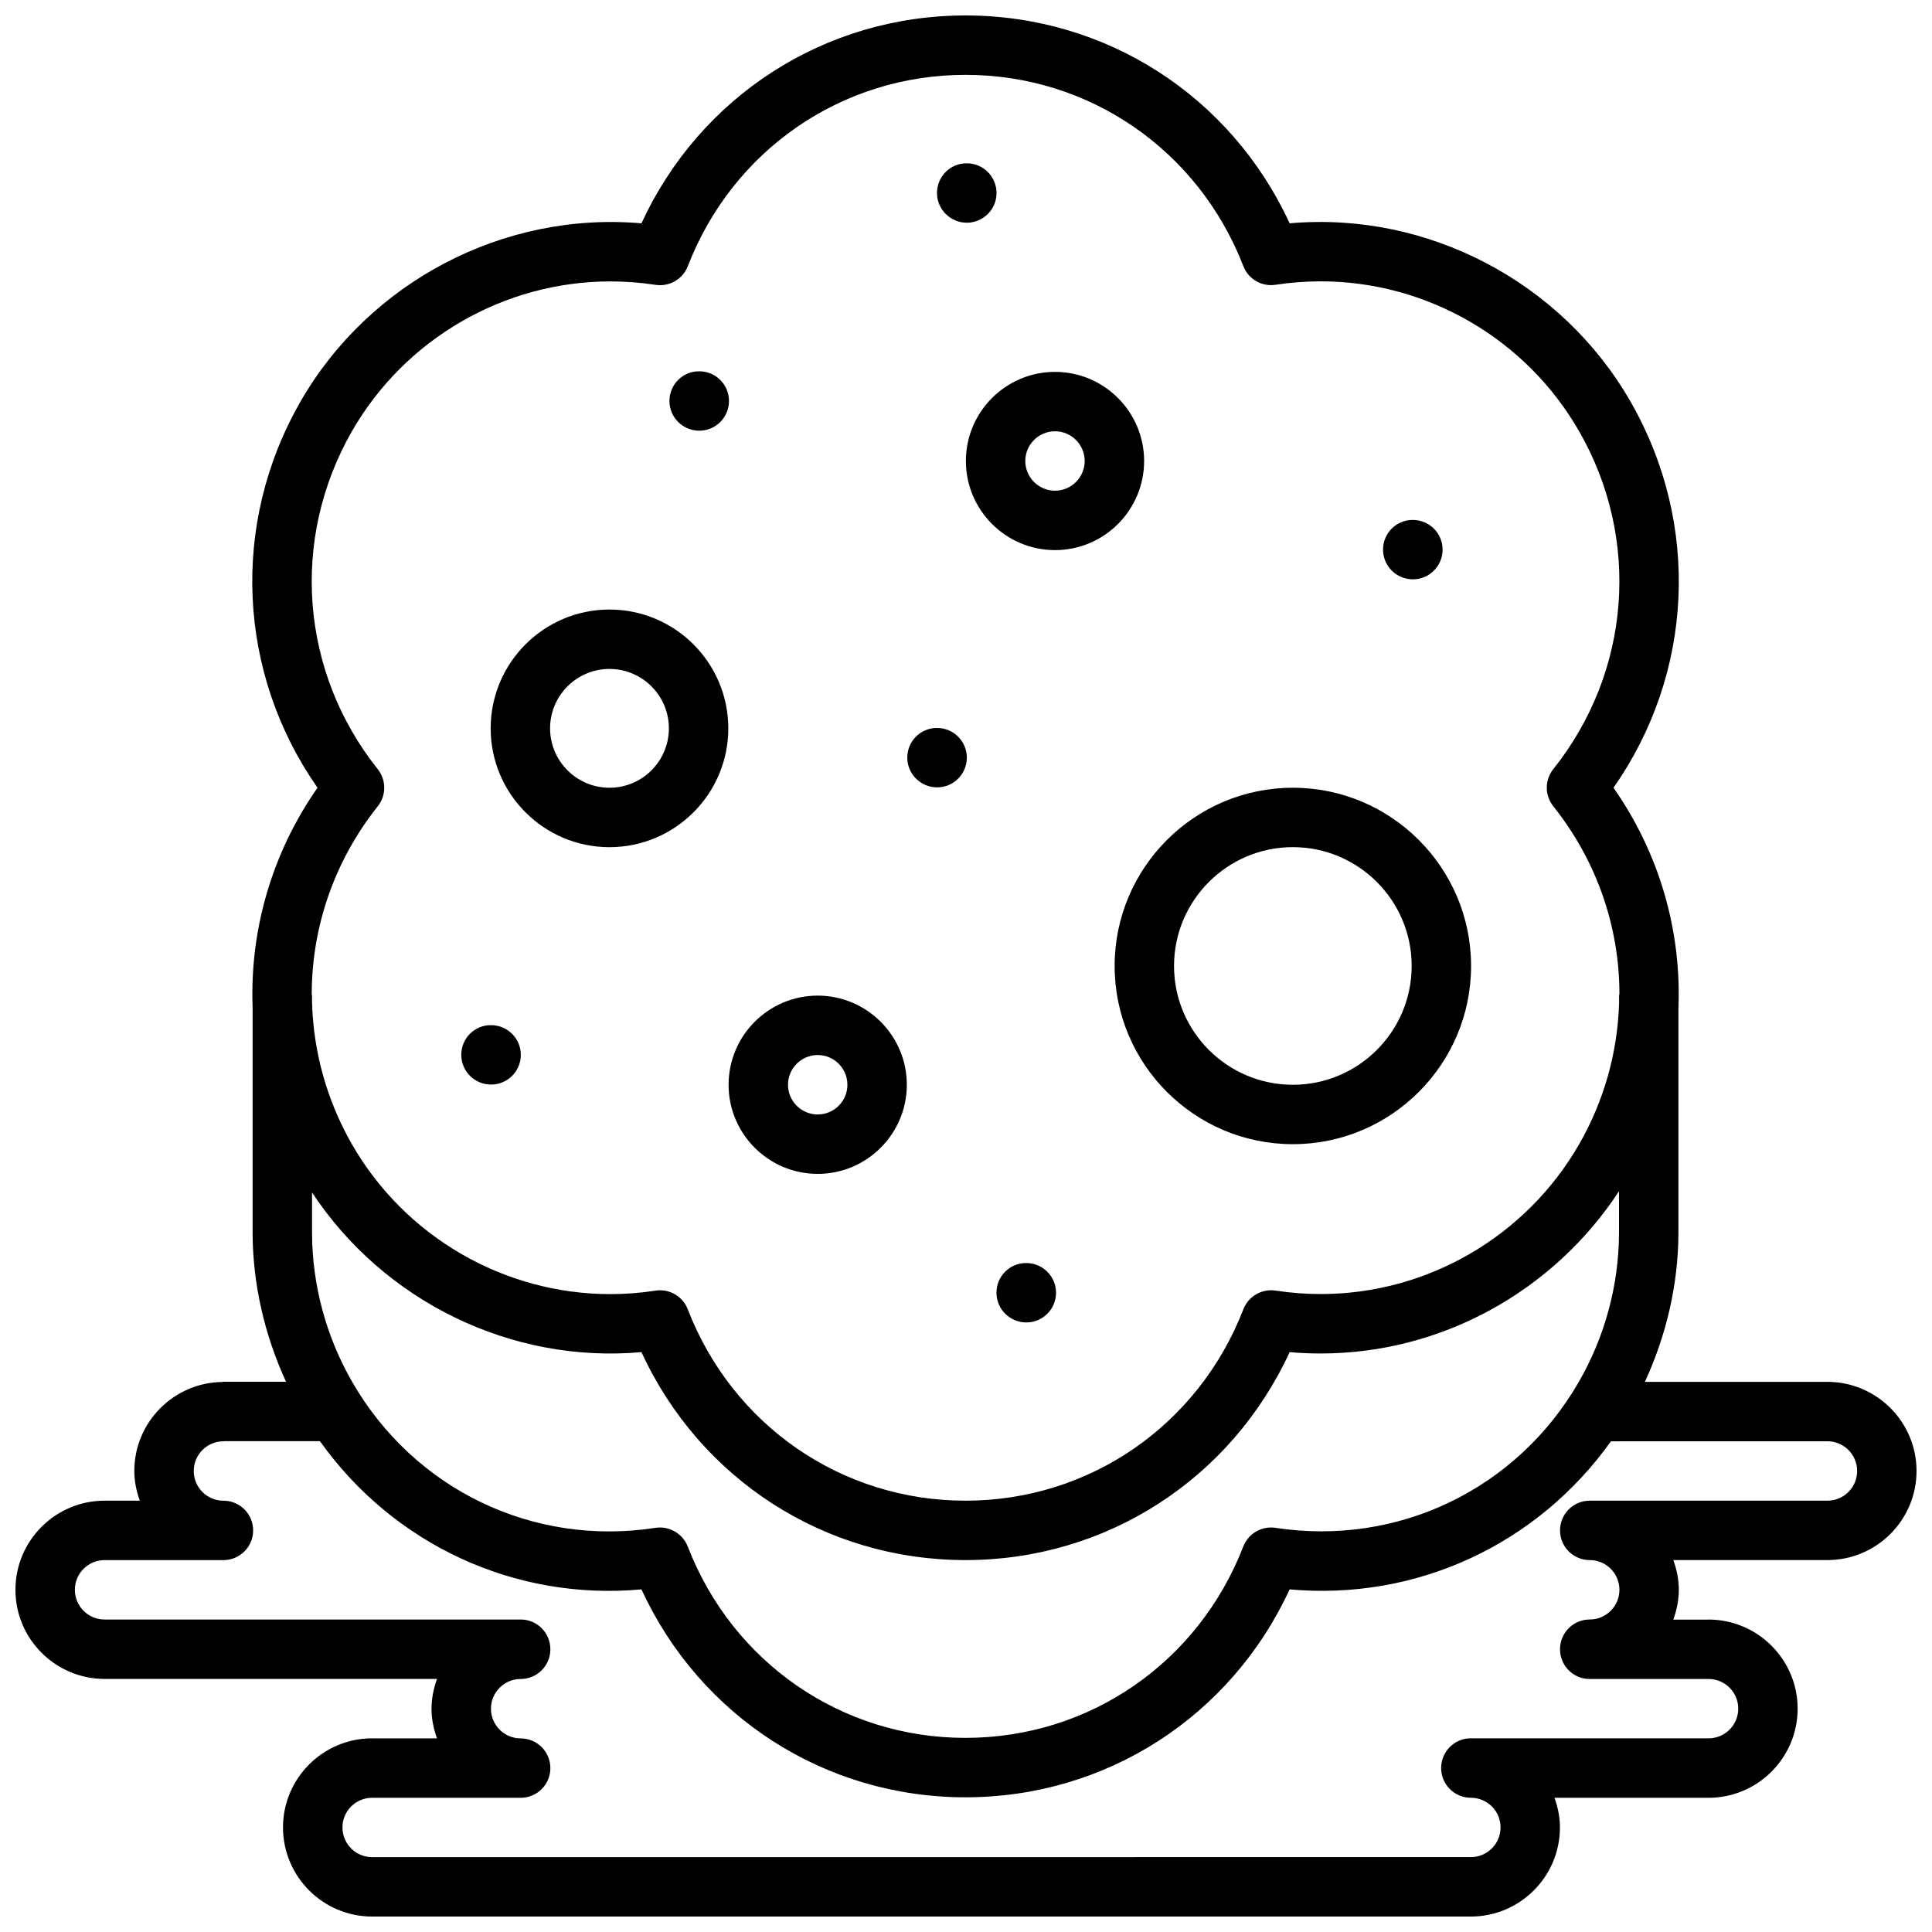
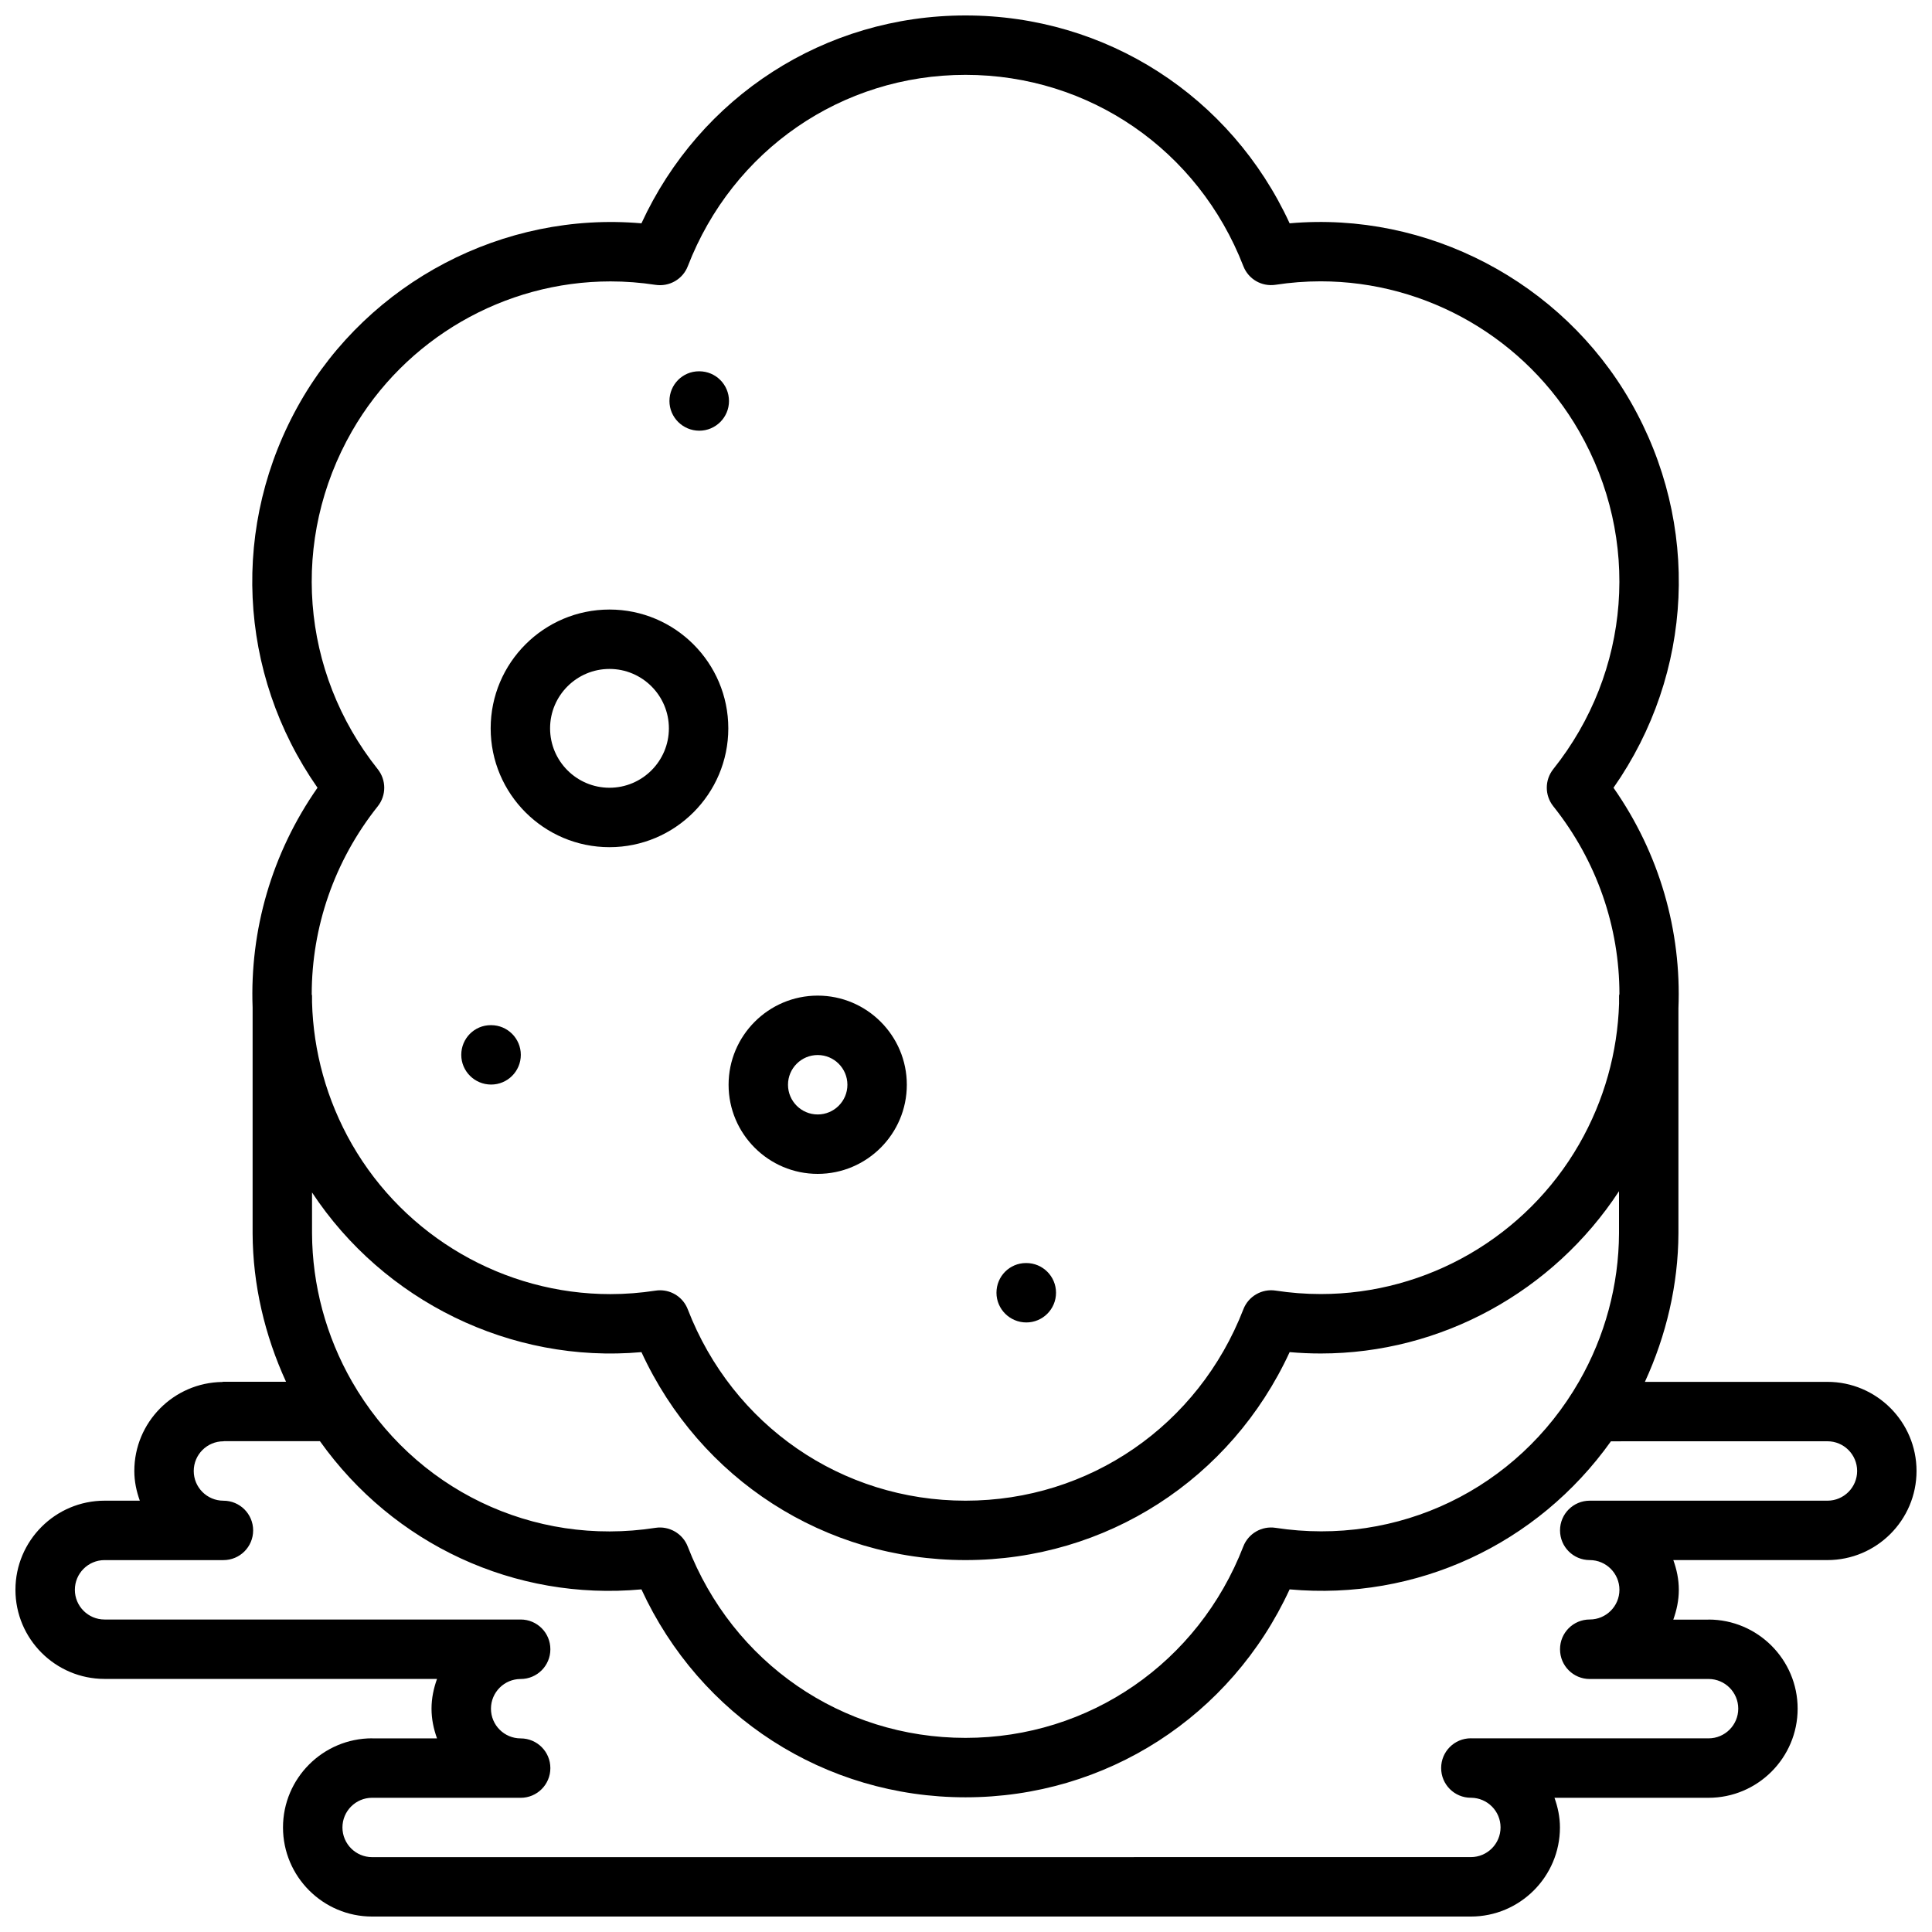
<svg xmlns="http://www.w3.org/2000/svg" width="800px" height="800px" version="1.1" viewBox="144 144 512 512">
  <defs>
    <clipPath id="a">
      <path d="m148.09 148.09h503.81v503.81h-503.81z" />
    </clipPath>
  </defs>
  <path d="m305.52 368.51c17.367 0 31.488-14.121 31.488-31.488 0-17.367-14.121-31.488-31.488-31.488-17.367 0-31.488 14.121-31.488 31.488 0 17.363 14.121 31.488 31.488 31.488zm0-47.234c8.684 0 15.742 7.062 15.742 15.742 0 8.684-7.062 15.742-15.742 15.742-8.684 0-15.742-7.062-15.742-15.742-0.004-8.68 7.066-15.742 15.742-15.742z" />
-   <path d="m486.62 447.22c26.047 0 47.23-21.184 47.23-47.23 0-26.047-21.184-47.23-47.23-47.23s-47.23 21.184-47.23 47.23c0 26.047 21.184 47.23 47.23 47.23zm0-78.719c17.367 0 31.488 14.121 31.488 31.488 0 17.367-14.121 31.488-31.488 31.488-17.367 0-31.488-14.121-31.488-31.488 0-17.367 14.125-31.488 31.488-31.488z" />
-   <path d="m399.97 266.17c0 13.02 10.598 23.617 23.617 23.617 13.02 0 23.617-10.598 23.617-23.617s-10.598-23.617-23.617-23.617c-13.023 0-23.617 10.594-23.617 23.617zm23.613-7.875c4.344 0 7.871 3.535 7.871 7.871 0 4.336-3.527 7.871-7.871 7.871s-7.871-3.535-7.871-7.871c0-4.336 3.527-7.871 7.871-7.871z" />
  <path d="m360.7 455.09c13.02 0 23.617-10.598 23.617-23.617 0-13.02-10.598-23.625-23.617-23.625s-23.617 10.605-23.617 23.625c0 13.023 10.594 23.617 23.617 23.617zm0-31.496c4.344 0 7.871 3.535 7.871 7.879s-3.527 7.871-7.871 7.871-7.871-3.527-7.871-7.871c-0.004-4.344 3.523-7.879 7.871-7.879z" />
  <g clip-path="url(#a)">
    <path d="m628.29 510.21h-48.375c5.676-12.344 8.824-25.75 8.887-39.328v-0.016-0.016-59.637c0.82-20.461-4.977-40.973-17.207-58.449 21.238-30.348 23.152-69.863 4.519-102.32-18.207-31.746-53.844-50.484-90.348-47.262-15.523-33.668-48.609-55.086-85.895-55.086-37.281 0-70.359 21.426-85.883 55.09-36.559-3.195-72.133 15.516-90.371 47.262-18.609 32.457-16.68 71.965 4.527 102.31-12.172 17.414-17.957 37.84-17.199 58.223v59.867 0.016 0.016c0.062 13.57 3.195 26.953 8.855 39.297h-16.586c-0.109 0-0.195 0.055-0.309 0.062-12.879 0.164-23.309 10.668-23.309 23.586 0 2.777 0.566 5.398 1.457 7.871h-9.344c-13.02 0-23.617 10.598-23.617 23.617s10.598 23.617 23.617 23.617h88.105c-0.883 2.473-1.457 5.102-1.457 7.887 0 2.777 0.566 5.398 1.457 7.871h-17.121c-0.031 0-0.047-0.016-0.078-0.016-13.02 0-23.617 10.598-23.617 23.617 0 13.02 10.598 23.617 23.617 23.617h291.17c13.02 0 23.617-10.598 23.617-23.617 0-2.769-0.566-5.391-1.449-7.856h40.824c13.02 0 23.617-10.598 23.617-23.617 0-13.02-10.598-23.617-23.617-23.617-0.031 0-0.047 0.016-0.078 0.016h-9.258c0.891-2.481 1.465-5.117 1.465-7.902 0-2.777-0.566-5.398-1.457-7.871l40.836-0.004c13.02 0 23.617-10.598 23.617-23.617-0.004-13.02-10.598-23.613-23.617-23.613zm-391.02-0.094c-6.863-11.98-10.523-25.566-10.578-39.297v-10.801c18.957 28.734 52.664 45.406 87.301 42.312 15.512 33.676 48.59 55.109 85.879 55.109 37.281 0 70.359-21.434 85.898-55.113 2.738 0.242 5.496 0.363 8.242 0.363 31.93 0 61.621-16.422 79.043-43.004v11.133c-0.055 13.723-3.715 27.309-10.578 39.273-16.414 28.59-48.02 43.762-80.445 38.801-3.621-0.559-7.203 1.48-8.543 4.938-11.941 30.82-40.84 50.727-73.629 50.727-32.793 0-61.684-19.91-73.609-50.719-1.332-3.457-4.961-5.504-8.543-4.945-32.484 5.039-64.035-10.219-80.438-38.777zm6.848-152.45c2.281-2.867 2.281-6.934 0-9.809-20.555-25.812-23.238-60.977-6.848-89.574 14.066-24.496 40.32-39.707 68.52-39.707 3.992 0 8.004 0.309 11.941 0.914 3.652 0.543 7.211-1.488 8.543-4.938 11.914-30.812 40.812-50.715 73.598-50.715s61.684 19.902 73.629 50.695c1.34 3.449 4.848 5.488 8.543 4.938 3.93-0.605 7.941-0.914 11.934-0.914 28.191 0 54.434 15.215 68.496 39.715 16.422 28.598 13.73 63.762-6.848 89.566-2.281 2.875-2.281 6.941 0 9.816 11.617 14.562 17.531 32.102 17.539 49.758-0.016 0.156-0.094 0.293-0.094 0.449v2.133c-0.418 12.785-3.871 25.551-10.578 37.227-14.066 24.496-40.297 39.723-68.465 39.715-4.008 0-8.039-0.309-11.973-0.914-3.621-0.551-7.203 1.48-8.543 4.938-11.953 30.828-40.852 50.738-73.641 50.738-32.793 0-61.684-19.91-73.609-50.719-1.18-3.07-4.125-5.039-7.336-5.039-0.402 0-0.812 0.031-1.203 0.094-3.953 0.605-7.981 0.922-11.98 0.922-28.176 0-54.41-15.215-68.473-39.699-6.754-11.793-10.227-24.711-10.578-37.621l-0.004-1.762c0-0.133-0.07-0.234-0.078-0.371 0-17.68 5.894-35.25 17.508-49.836zm384.17 184.03h-62.992c-4.352 0-7.871 3.519-7.871 7.871 0 4.352 3.519 7.871 7.871 7.871 4.344 0 7.871 3.527 7.871 7.871s-3.527 7.871-7.871 7.871c-4.352 0-7.871 3.519-7.871 7.871v0.016 0.016c0 4.352 3.519 7.871 7.871 7.871h31.488c0.016 0 0.023-0.008 0.039-0.008 4.328 0.023 7.832 3.535 7.832 7.863 0 4.344-3.527 7.871-7.871 7.871h-62.836c-0.055 0-0.102-0.016-0.156-0.016-4.352 0-7.871 3.519-7.871 7.871v0.016c0 4.352 3.519 7.871 7.871 7.871h0.078c4.305 0.047 7.793 3.535 7.793 7.856 0 4.344-3.527 7.871-7.871 7.871l-291.17 0.012c-4.344 0-7.871-3.527-7.871-7.871 0-4.328 3.504-7.84 7.832-7.863 0.016 0 0.023 0.008 0.039 0.008h39.359c4.352 0 7.871-3.519 7.871-7.871s-3.519-7.871-7.871-7.871c-4.344 0-7.871-3.527-7.871-7.871s3.527-7.871 7.871-7.871c4.352 0 7.871-3.519 7.871-7.871v-0.023c0-4.352-3.519-7.871-7.871-7.871h-110.27c-4.344 0-7.871-3.527-7.871-7.871s3.527-7.871 7.871-7.871h31.504c4.352 0 7.871-3.519 7.871-7.871 0-4.352-3.519-7.871-7.871-7.871-4.344 0-7.871-3.527-7.871-7.871s3.527-7.871 7.871-7.871c0.055 0 0.102-0.031 0.156-0.031h25.418c19.516 27.395 51.641 42.352 85.199 39.273 15.523 33.676 48.594 55.105 85.883 55.105 37.281 0 70.359-21.434 85.891-55.105 33.613 3.039 65.645-11.879 85.152-39.242l57.375-0.008c4.344 0 7.871 3.527 7.871 7.871 0 4.348-3.527 7.875-7.871 7.875z" />
  </g>
  <path d="m415.98 478.72h-0.082c-4.344 0-7.824 3.519-7.824 7.871 0 4.352 3.559 7.871 7.91 7.871 4.344 0 7.871-3.519 7.871-7.871 0.004-4.352-3.531-7.871-7.875-7.871z" />
  <path d="m274.15 431.42c4.344 0 7.871-3.519 7.871-7.871 0-4.352-3.527-7.871-7.871-7.871h-0.086c-4.344 0-7.824 3.519-7.824 7.871 0 4.356 3.559 7.871 7.91 7.871z" />
-   <path d="m392.35 352.66c4.344 0 7.871-3.527 7.871-7.871s-3.527-7.871-7.871-7.871h-0.086c-4.344 0-7.824 3.527-7.824 7.871-0.004 4.344 3.562 7.871 7.91 7.871z" />
-   <path d="m400.22 203.02c4.344 0 7.871-3.527 7.871-7.871s-3.527-7.871-7.871-7.871h-0.086c-4.344 0-7.824 3.527-7.824 7.871s3.566 7.871 7.91 7.871z" />
  <path d="m329.32 258.14c4.344 0 7.871-3.527 7.871-7.871s-3.527-7.871-7.871-7.871h-0.086c-4.344 0-7.824 3.527-7.824 7.871-0.004 4.344 3.555 7.871 7.91 7.871z" />
-   <path d="m518.43 297.53c4.344 0 7.871-3.527 7.871-7.871s-3.527-7.871-7.871-7.871h-0.086c-4.344 0-7.824 3.527-7.824 7.871s3.555 7.871 7.91 7.871z" />
</svg>